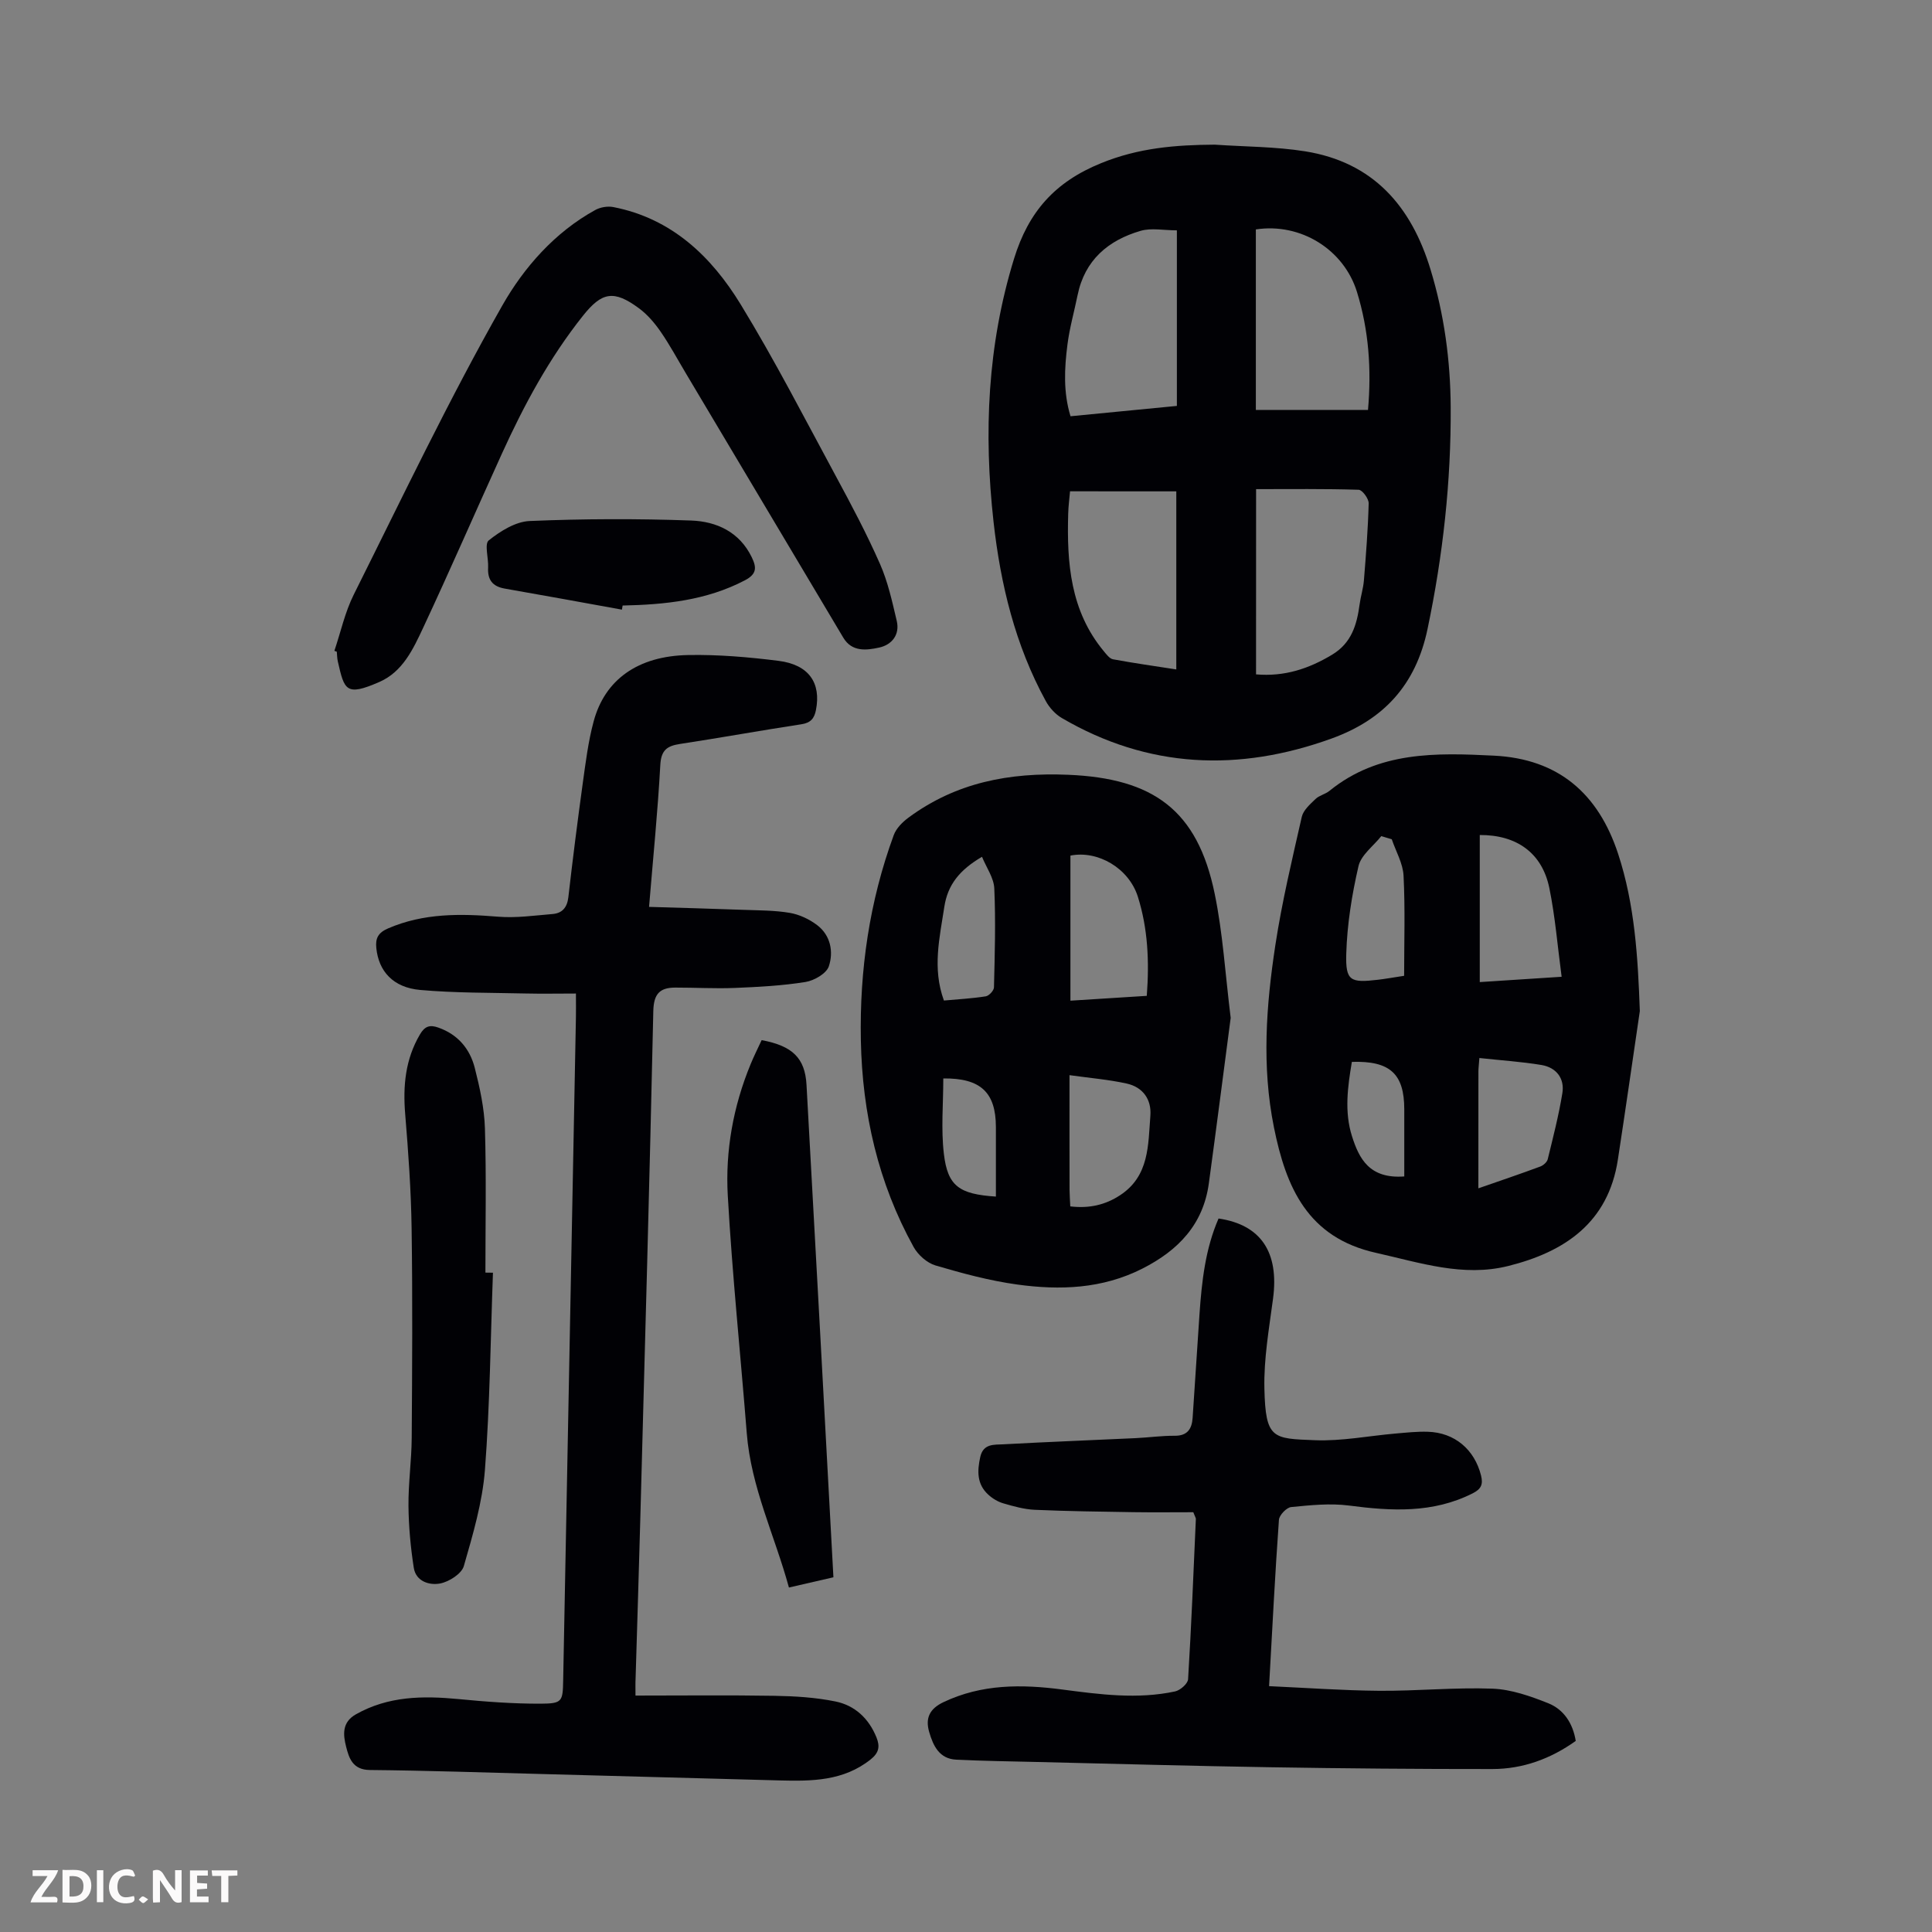
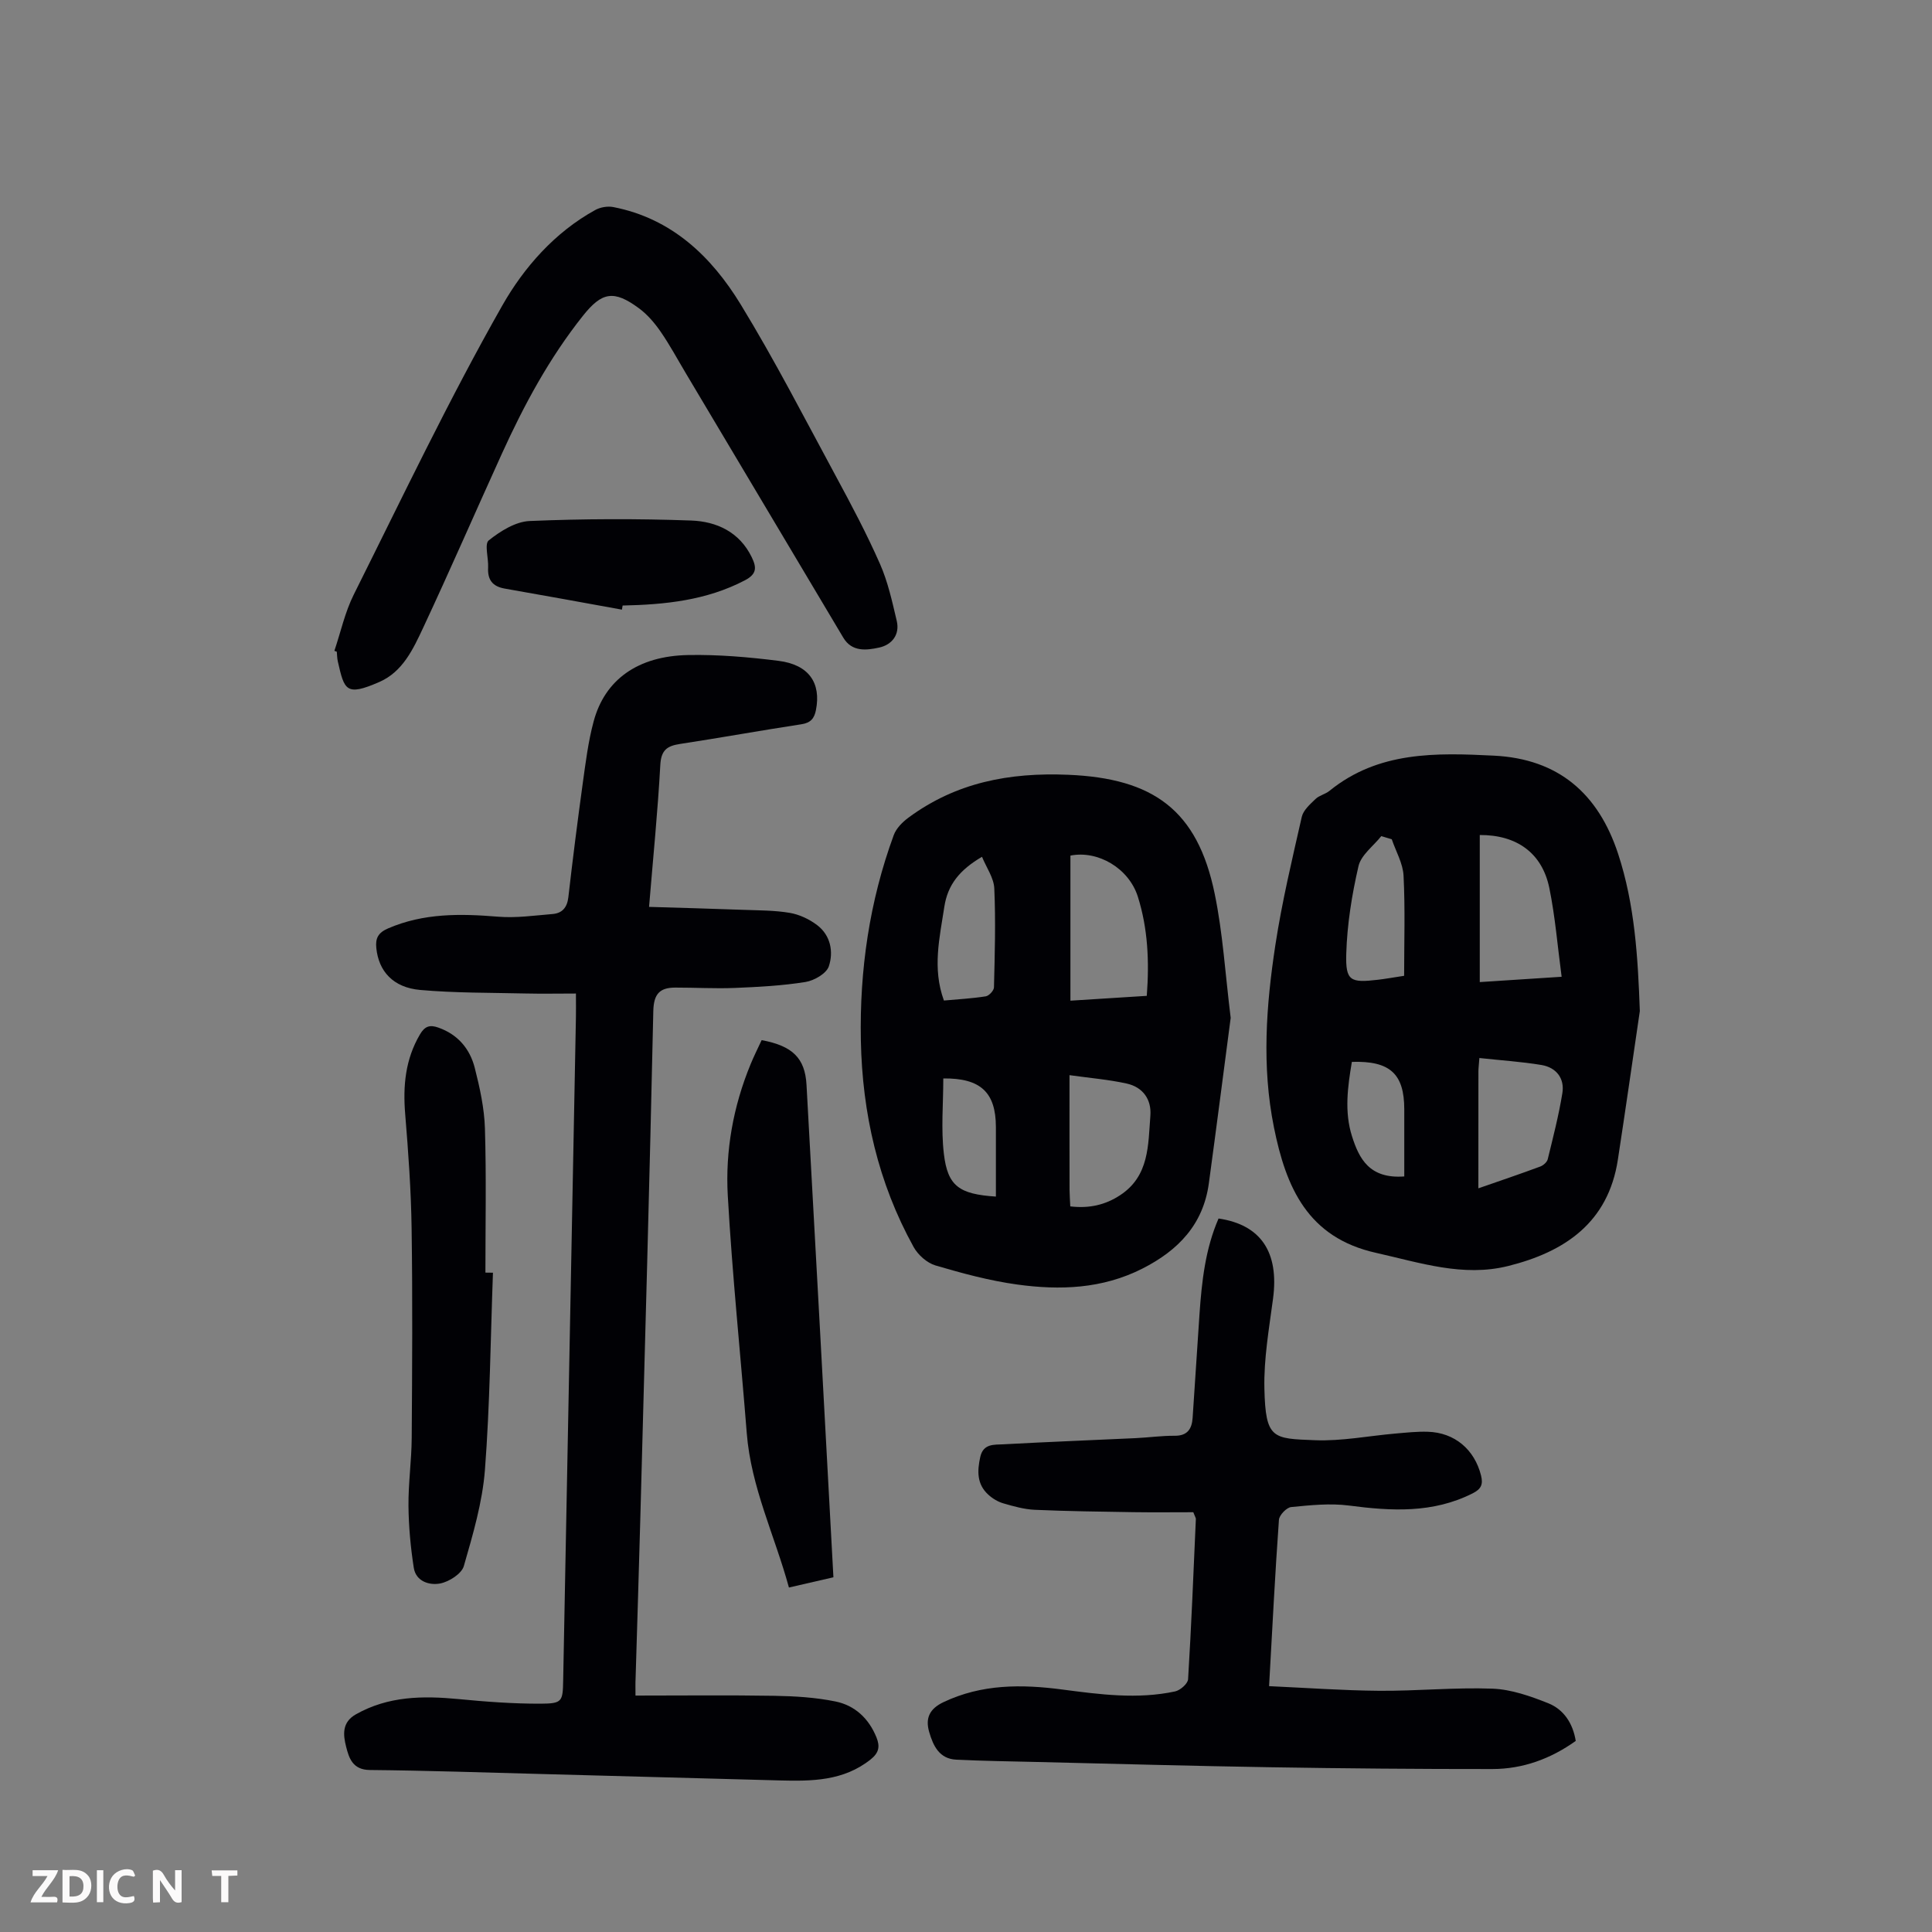
<svg xmlns="http://www.w3.org/2000/svg" enable-background="new 0 0 400 400" viewBox="0 0 400 400">
  <rect x="0" y="0" width="400" height="400" fill="#808080" stroke="none" />
  <path d="m37.59 393.81c-.92.31-1.52.05-2-.78-.7-1.2-1.52-2.34-2.47-3.78v4.59c-.55.03-.95.05-1.41.07-.03-.37-.06-.64-.06-.91 0-1.91 0-3.81 0-5.7 1.13-.41 1.77-.03 2.29.91.62 1.11 1.38 2.14 2.31 3.19v-4.2h1.35v6.61z" fill="#fbfafa" />
  <path d="m12.94 393.88v-6.75c1.9.19 3.93-.54 5.37 1.29.8 1.01.78 2.88.03 3.97-1.37 1.97-3.4 1.51-5.4 1.49m1.45-1.22c2.04.12 2.92-.58 2.89-2.21-.03-1.51-.98-2.19-2.89-2z" fill="#fbfafa" />
  <path d="m11.81 393.87h-5.49c.68-2.18 2.47-3.48 3.51-5.45h-3.08v-1.21h5.29c-.71 2.13-2.44 3.48-3.47 5.51.86 0 1.63.04 2.39-.01.79-.05 1.14.21.85 1.16" fill="#fbfafa" />
-   <path d="m39.33 393.86v-6.61h3.7v1.07h-2.22v1.52c.68.04 1.34.09 2.07.13v1.07c-.72.05-1.38.09-2.1.14v1.48h2.4v1.19h-3.85z" fill="#fbfafa" />
  <path d="m27.71 388.56c-1.15-.3-2.46-.61-3.1.64-.37.73-.41 1.93-.06 2.67.63 1.35 1.99.93 3.17.68.35.94-.01 1.32-.93 1.46-1.62.25-3.05-.27-3.76-1.48-.73-1.24-.6-3.03.31-4.17.88-1.11 2.71-1.7 4-1.16.32.13.44.74.65 1.12-.1.08-.19.16-.28.24" fill="#fbfafa" />
  <path d="m49.15 387.24v1.07c-.59.02-1.17.05-1.87.08v5.44h-1.48v-5.44h-1.85c-.05-.4-.08-.73-.13-1.15z" fill="#fbfafa" />
  <path d="m20.06 387.21h1.33v6.62h-1.33z" fill="#fbfafa" />
-   <path d="m30.68 393.25c-.49.38-.8.79-1.05.76-.32-.05-.6-.45-.9-.7.26-.24.51-.64.8-.67.29-.04.62.3 1.15.61" fill="#fbfafa" />
  <g fill="#010105">
-     <path d="m251.5 29.95c6.24.43 12.56.4 18.72 1.38 14.04 2.25 21.95 11.28 25.96 24.48 2.83 9.3 4.11 18.79 4.17 28.44.09 15.48-1.6 30.74-4.79 45.96-2.45 11.71-9.18 18.82-19.86 22.69-19.2 6.95-37.95 6.23-55.86-4.24-1.35-.79-2.58-2.15-3.33-3.53-6.32-11.56-9.36-24.12-10.81-37.11-2.05-18.42-1.27-36.56 4.25-54.47 2.98-9.67 8.42-15.87 18-19.76 7.8-3.19 15.47-3.79 23.55-3.84zm8.55 109.67c5.88.51 10.9-1.16 15.73-4.06 4.04-2.42 5.14-6.2 5.71-10.41.22-1.66.75-3.29.89-4.95.43-5.32.85-10.66.99-15.99.02-.96-1.32-2.79-2.07-2.81-7.01-.22-14.04-.13-21.24-.13-.01 12.99-.01 25.57-.01 38.35zm-.04-54.75h23.22c.74-8.44.16-16.5-2.28-24.41-2.7-8.78-11.63-14.38-20.94-12.96zm-16.35-37.18c-2.74 0-5.29-.54-7.5.1-6.73 1.96-11.58 6.06-13.06 13.33-.69 3.39-1.65 6.75-2.09 10.17-.64 4.95-.89 9.94.63 14.89 7.53-.73 14.72-1.43 22.02-2.14 0-12.14 0-23.95 0-36.35zm-22.12 54.03c-.13 1.52-.34 3.06-.38 4.61-.3 10.2.44 20.14 7.35 28.47.55.66 1.2 1.56 1.93 1.7 4.32.8 8.68 1.41 13.1 2.1 0-12.45 0-24.43 0-36.87-7.38-.01-14.5-.01-22-.01z" />
    <path d="m131.57 351.05c9.86 0 19.33-.11 28.79.05 4.22.07 8.5.33 12.61 1.17 4 .81 6.9 3.5 8.49 7.43.76 1.89.53 3.19-1.2 4.57-5.63 4.49-12.19 4.52-18.83 4.35-16.43-.43-32.86-.89-49.3-1.33-11.85-.31-23.7-.72-35.55-.83-3.56-.03-4.32-2.45-4.92-4.82-.61-2.42-.93-5.04 2.03-6.71 6.69-3.78 13.83-3.86 21.18-3.16 5.66.55 11.36.98 17.05.96 4.52-.02 4.6-.46 4.68-4.88.88-45.76 1.76-91.52 2.64-137.27.03-1.32 0-2.65 0-4.88-3.65 0-7.06.07-10.48-.01-7.26-.17-14.55-.09-21.76-.73-5.63-.5-8.61-3.89-9.09-8.69-.21-2.04.4-3.18 2.45-4.06 7.37-3.18 14.96-3.06 22.73-2.42 3.73.31 7.54-.24 11.3-.55 1.99-.16 3.03-1.33 3.28-3.47.9-7.87 1.9-15.74 2.98-23.58.6-4.31 1.13-8.66 2.26-12.84 2.32-8.63 9.14-13.54 19.56-13.73 6.23-.12 12.52.42 18.72 1.2 6.28.79 8.85 4.58 7.74 10.2-.34 1.72-1.09 2.64-3 2.93-8.4 1.28-16.76 2.8-25.16 4.08-2.67.41-3.89 1.28-4.06 4.33-.52 9.6-1.49 19.18-2.33 29.4 6.59.2 13.02.37 19.46.61 3.23.12 6.51.09 9.68.63 2 .34 4.07 1.32 5.69 2.56 2.77 2.12 3.39 5.52 2.39 8.51-.5 1.49-3.03 2.95-4.83 3.24-4.81.77-9.71 1.03-14.58 1.23-4.13.17-8.27-.08-12.4-.07-3.18.01-4.45 1.29-4.53 4.86-.76 34.9-1.74 69.8-2.68 104.7-.3 11.19-.66 22.37-.99 33.55-.05.89-.02 1.77-.02 3.47z" />
    <path d="m339.51 209.33c-1.51 10.26-2.98 20.53-4.55 30.78-2 13.04-11.02 19.09-22.7 22-9.35 2.34-18.28-.69-27.36-2.72-14.19-3.16-18.65-13.57-21.15-26.01-2.54-12.62-1.61-25.2.3-37.71 1.36-8.92 3.47-17.74 5.47-26.55.32-1.39 1.73-2.62 2.85-3.7.77-.75 2.03-.99 2.88-1.68 10.12-8.23 22.09-7.89 34.06-7.29 13.33.66 21.6 7.84 25.7 20.31 3.47 10.57 4.1 21.46 4.5 32.57zm-33.14-36.45v30.45c5.52-.36 10.73-.7 16.95-1.1-.85-6.35-1.33-12.44-2.55-18.39-1.5-7.26-6.77-11-14.4-10.96zm-.08 46.17c-.11 1.48-.2 2.14-.2 2.8-.01 7.93-.01 15.86-.01 24.18 4.46-1.55 8.66-2.97 12.81-4.51.63-.23 1.4-.91 1.55-1.51 1.11-4.54 2.28-9.07 3.03-13.68.5-3.08-1.27-5.31-4.3-5.83-4.21-.7-8.51-.97-12.88-1.45zm-18.14-45.29c-.72-.22-1.45-.44-2.17-.65-1.63 2.06-4.19 3.91-4.72 6.22-1.37 5.92-2.35 12.04-2.53 18.1-.17 5.68.84 6.09 6.55 5.42 1.52-.18 3.04-.45 5.43-.82 0-6.95.23-13.86-.12-20.74-.13-2.54-1.59-5.02-2.44-7.53zm2.59 69.81c0-4.61.01-9.26 0-13.9-.01-7.34-2.94-10.07-10.85-9.82-.86 5.11-1.59 10.32.03 15.41 1.45 4.56 3.56 8.85 10.82 8.31z" />
    <path d="m254.8 210.74c-1.45 11.01-2.94 22.64-4.52 34.25-1.16 8.53-6.34 13.9-13.78 17.67-8.29 4.2-17.04 4.5-25.88 3.29-5.72-.79-11.37-2.31-16.93-3.95-1.76-.52-3.63-2.18-4.54-3.83-7.35-13.29-10.62-27.67-10.92-42.78-.28-14.57 1.78-28.78 6.81-42.49.51-1.4 1.81-2.7 3.05-3.62 9.85-7.27 20.85-9.38 33.06-8.87 17.6.73 26.78 7.28 30.34 24.64 1.69 8.17 2.18 16.58 3.31 25.69zm-17.37-4.56c.54-7.19.22-13.96-1.85-20.53-1.86-5.88-8.24-9.64-13.96-8.51v30.04c5.28-.33 10.37-.65 15.81-1zm-15.84 43.59c3.89.46 7.23-.28 10.34-2.33 6.04-3.98 5.77-10.38 6.24-16.42.27-3.41-1.56-5.94-4.89-6.68-3.74-.83-7.59-1.14-11.85-1.74 0 8.44-.01 16.11.01 23.79.01 1.09.1 2.18.15 3.38zm-18.28-72.38c-4.61 2.71-7.1 5.76-7.8 10.37-.97 6.39-2.52 12.72-.08 19.39 2.93-.27 5.82-.42 8.66-.87.68-.11 1.69-1.2 1.7-1.86.17-6.81.37-13.64.07-20.43-.08-2.21-1.62-4.34-2.55-6.6zm-8.01 45.89c0 5.21-.49 10.48.12 15.62.79 6.68 3.17 8.34 10.77 8.84 0-4.83.01-9.62 0-14.42-.02-7.16-3.17-10.13-10.89-10.04z" />
    <path d="m247.06 313.09c-3.91 0-8.13.05-12.36-.01-6.82-.11-13.64-.19-20.45-.49-2.2-.1-4.4-.72-6.53-1.34-1.14-.33-2.27-1.02-3.14-1.83-2.34-2.16-2.27-4.87-1.63-7.76.62-2.81 2.87-2.53 4.75-2.63 9.15-.5 18.31-.85 27.46-1.28 2.68-.13 5.35-.51 8.03-.49 2.67.03 3.58-1.45 3.73-3.71.5-7.14.92-14.28 1.42-21.43.47-6.79 1.2-13.53 3.95-19.84 8.81 1.29 12.55 7.03 11.28 16.59-.82 6.19-1.93 12.44-1.79 18.64.24 10.46 1.73 10.33 10.47 10.67 5.53.22 11.11-.9 16.67-1.38 2.22-.19 4.46-.44 6.68-.37 5.58.16 9.7 3.69 11.04 9.08.45 1.83.01 2.79-1.74 3.67-8.24 4.16-16.81 3.68-25.59 2.53-3.92-.51-8.01-.08-11.98.31-.96.09-2.47 1.67-2.54 2.64-.8 11.15-1.36 22.32-2.04 34.44 7.74.35 15.27.9 22.8.96 7.82.06 15.66-.73 23.46-.44 3.89.15 7.85 1.55 11.52 3.01 3.23 1.29 5.12 4.16 5.71 7.81-5.21 3.72-10.96 5.81-17.25 5.82-15.32.01-30.64-.12-45.95-.37-16.1-.26-32.2-.71-48.3-1.09-5.59-.13-11.18-.21-16.76-.48-3.49-.17-4.76-2.83-5.6-5.72-.85-2.91.11-4.83 2.94-6.18 7.94-3.78 16.22-3.73 24.64-2.62 7.77 1.02 15.55 2.06 23.33.39 1.07-.23 2.63-1.6 2.69-2.52.68-11.06 1.12-22.13 1.61-33.19.01-.18-.14-.39-.53-1.39z" />
    <path d="m69.23 134.75c1.31-3.89 2.19-8 4.01-11.64 10.04-20.09 19.7-40.4 30.78-59.9 4.44-7.81 10.83-15.12 19.22-19.73 1.05-.58 2.56-.84 3.73-.61 12.1 2.35 20.32 10.23 26.39 20.17 7.04 11.52 13.22 23.57 19.65 35.46 3.24 5.99 6.44 12.03 9.18 18.25 1.64 3.72 2.53 7.8 3.47 11.79.69 2.9-1.05 4.97-3.63 5.53-2.6.57-5.64.96-7.43-2.04-10.88-18.24-21.73-36.5-32.6-54.74-1.72-2.88-3.31-5.85-5.21-8.6-1.25-1.81-2.75-3.58-4.51-4.87-5.19-3.83-7.66-3.38-11.59 1.56-6.94 8.72-12.19 18.45-16.78 28.55-5.46 12-10.71 24.09-16.29 36.02-2.07 4.42-4.24 9.14-9.09 11.25-6.93 3.02-7.23 1.7-8.59-4.27-.15-.65-.14-1.33-.21-2-.17-.07-.33-.12-.5-.18z" />
    <path d="m102.06 263.5c-.5 13.61-.62 27.26-1.66 40.83-.52 6.72-2.49 13.38-4.37 19.91-.46 1.59-3.04 3.24-4.89 3.6-2.19.43-5.02-.39-5.47-3.24-.66-4.24-1.06-8.56-1.1-12.85-.04-4.68.64-9.37.67-14.06.1-14.43.19-28.87-.02-43.3-.11-7.92-.68-15.84-1.33-23.73-.48-5.84.02-11.33 3.06-16.5 1.01-1.72 2.05-2.03 3.8-1.41 4.06 1.43 6.54 4.4 7.55 8.36 1.04 4.09 1.97 8.32 2.1 12.52.3 9.94.1 19.9.1 29.85.51 0 1.03.01 1.56.02z" />
    <path d="m157.69 215.35c6.37 1.18 8.98 3.7 9.29 9.25 1.89 33.84 3.71 67.69 5.57 101.96-2.81.65-5.81 1.34-9.21 2.12-2.94-10.76-7.85-20.76-8.73-31.95-1.3-16.39-3-32.76-3.93-49.17-.53-9.31 1.13-18.52 4.73-27.24.67-1.64 1.47-3.23 2.28-4.97z" />
    <path d="m128.76 126.22c-8.08-1.46-16.16-2.95-24.26-4.36-2.54-.44-3.58-1.83-3.44-4.36.1-1.93-.8-4.87.13-5.62 2.41-1.92 5.55-3.89 8.47-4.01 11.14-.47 22.31-.5 33.45-.1 5.23.19 10 2.35 12.54 7.62 1.01 2.09 1.07 3.45-1.43 4.76-7.98 4.17-16.55 5.03-25.31 5.22-.04.27-.1.56-.15.85z" />
  </g>
</svg>